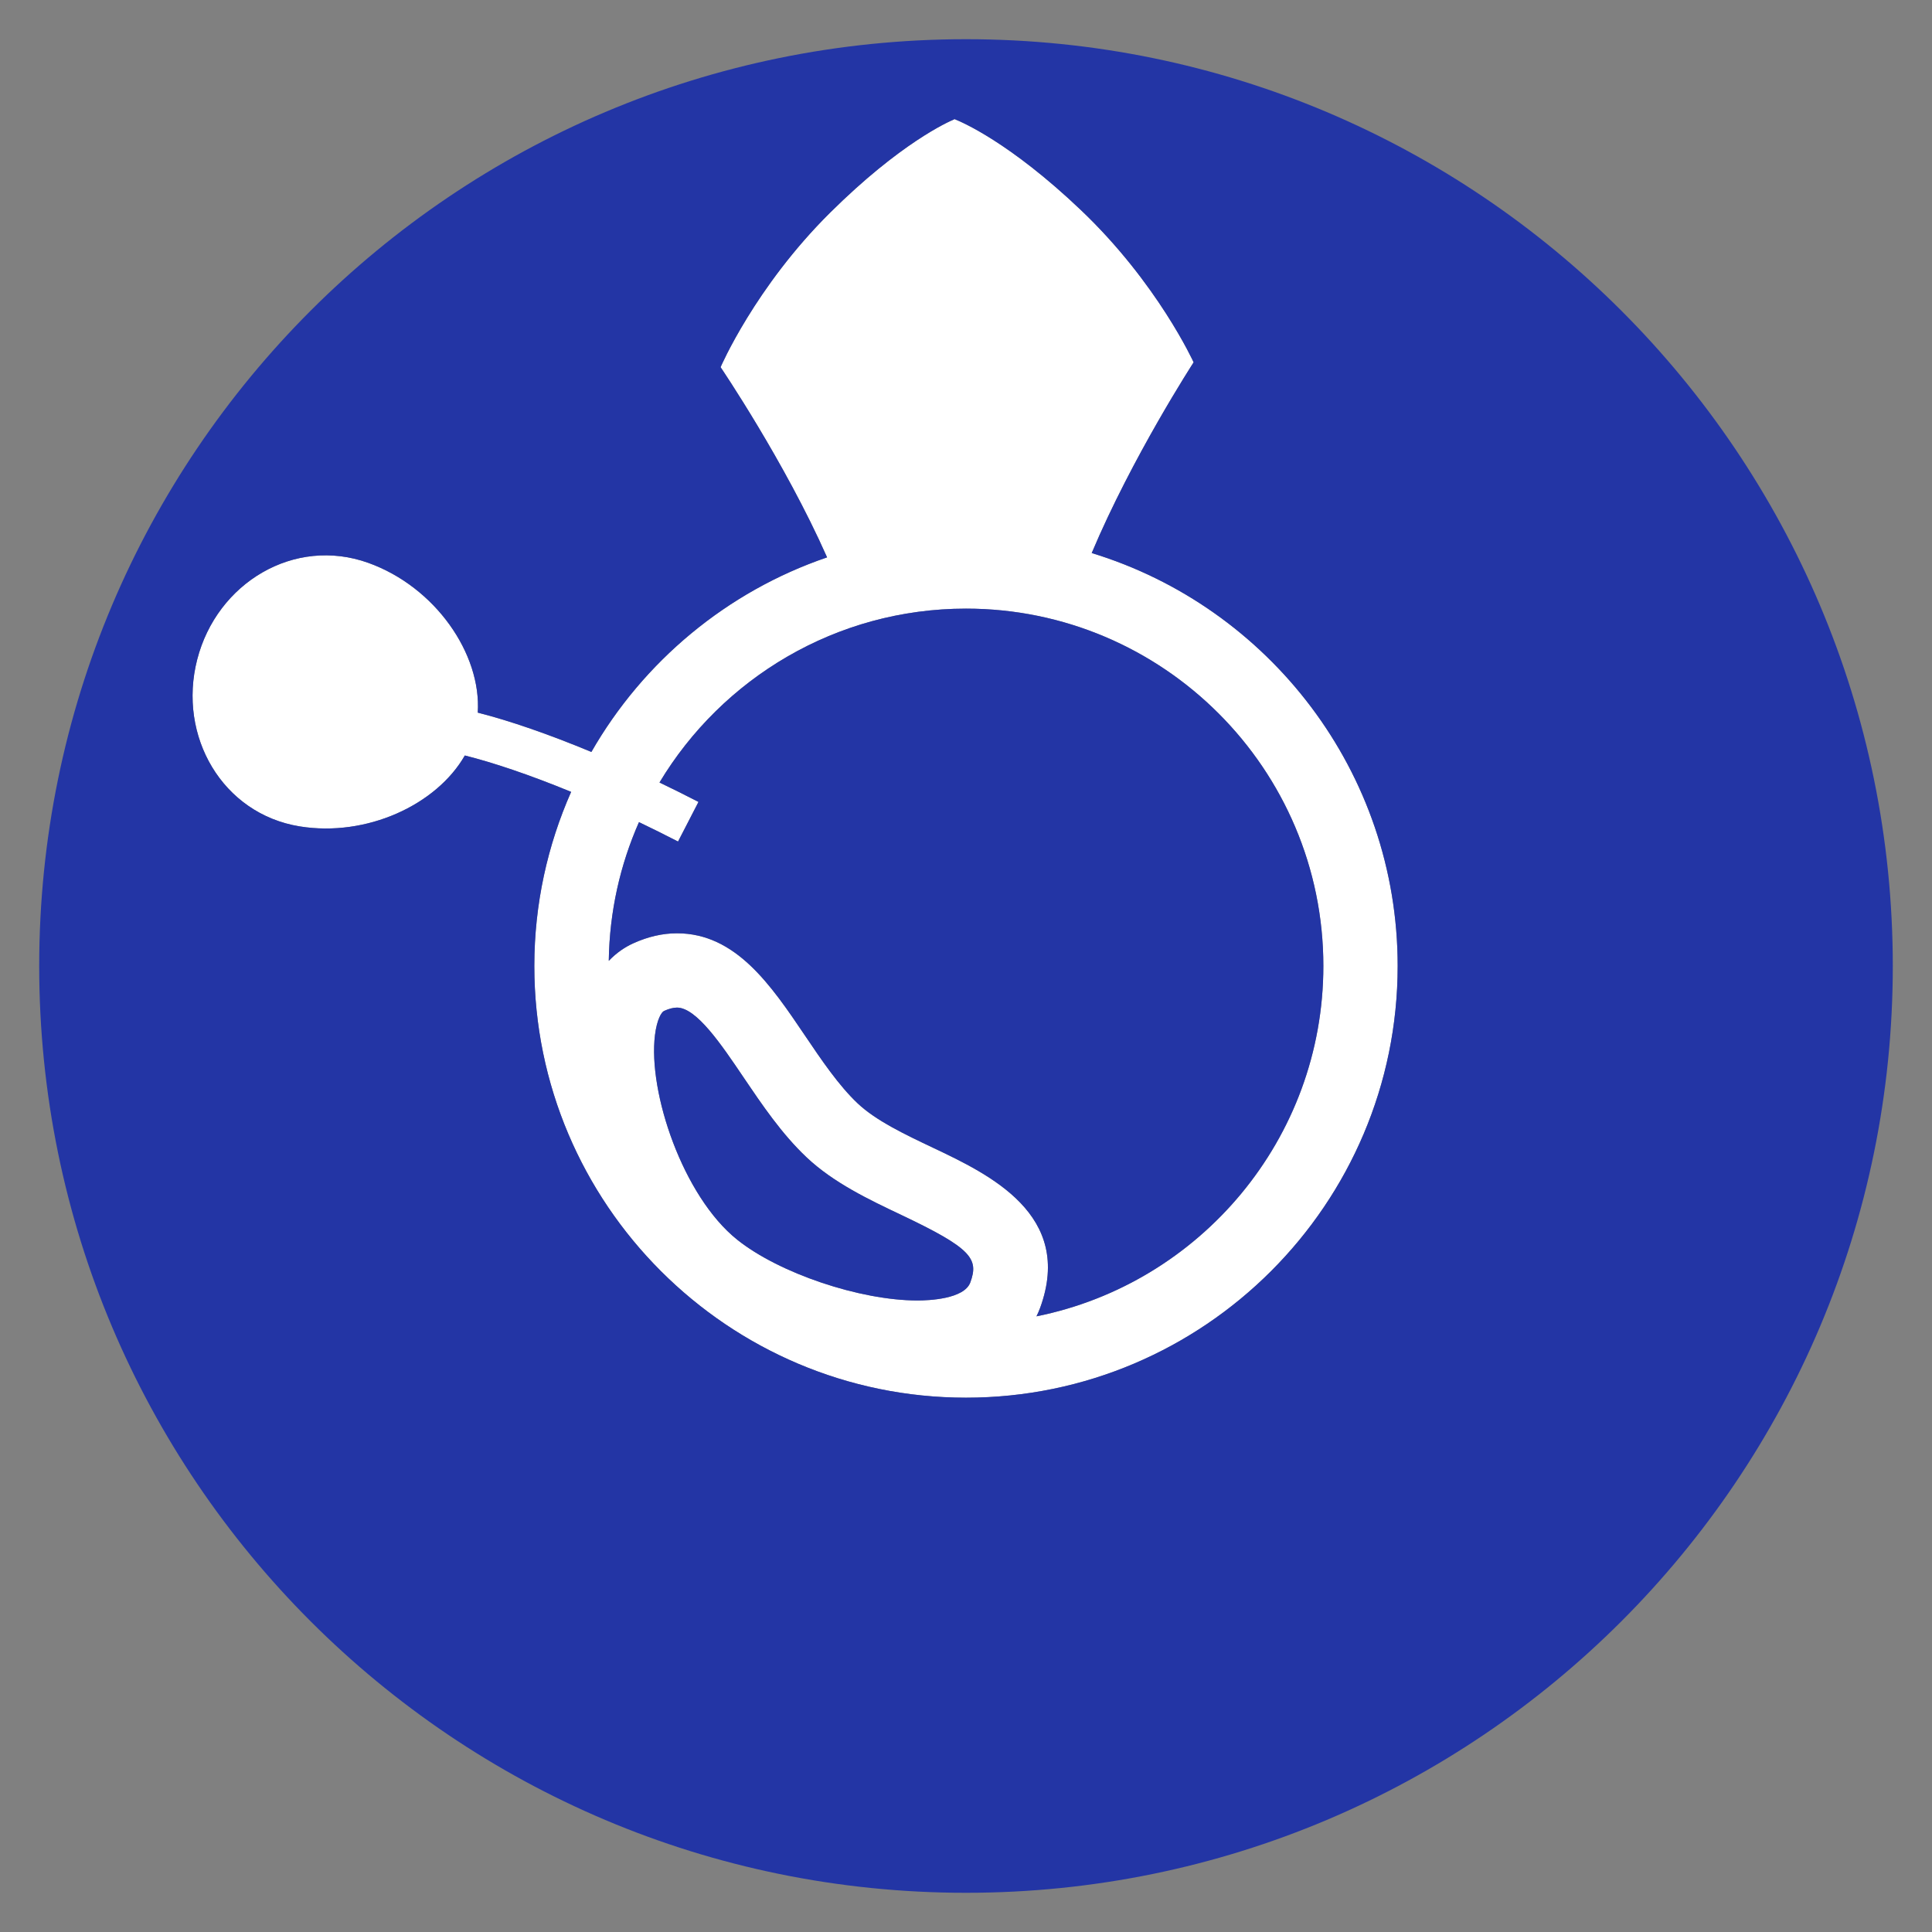
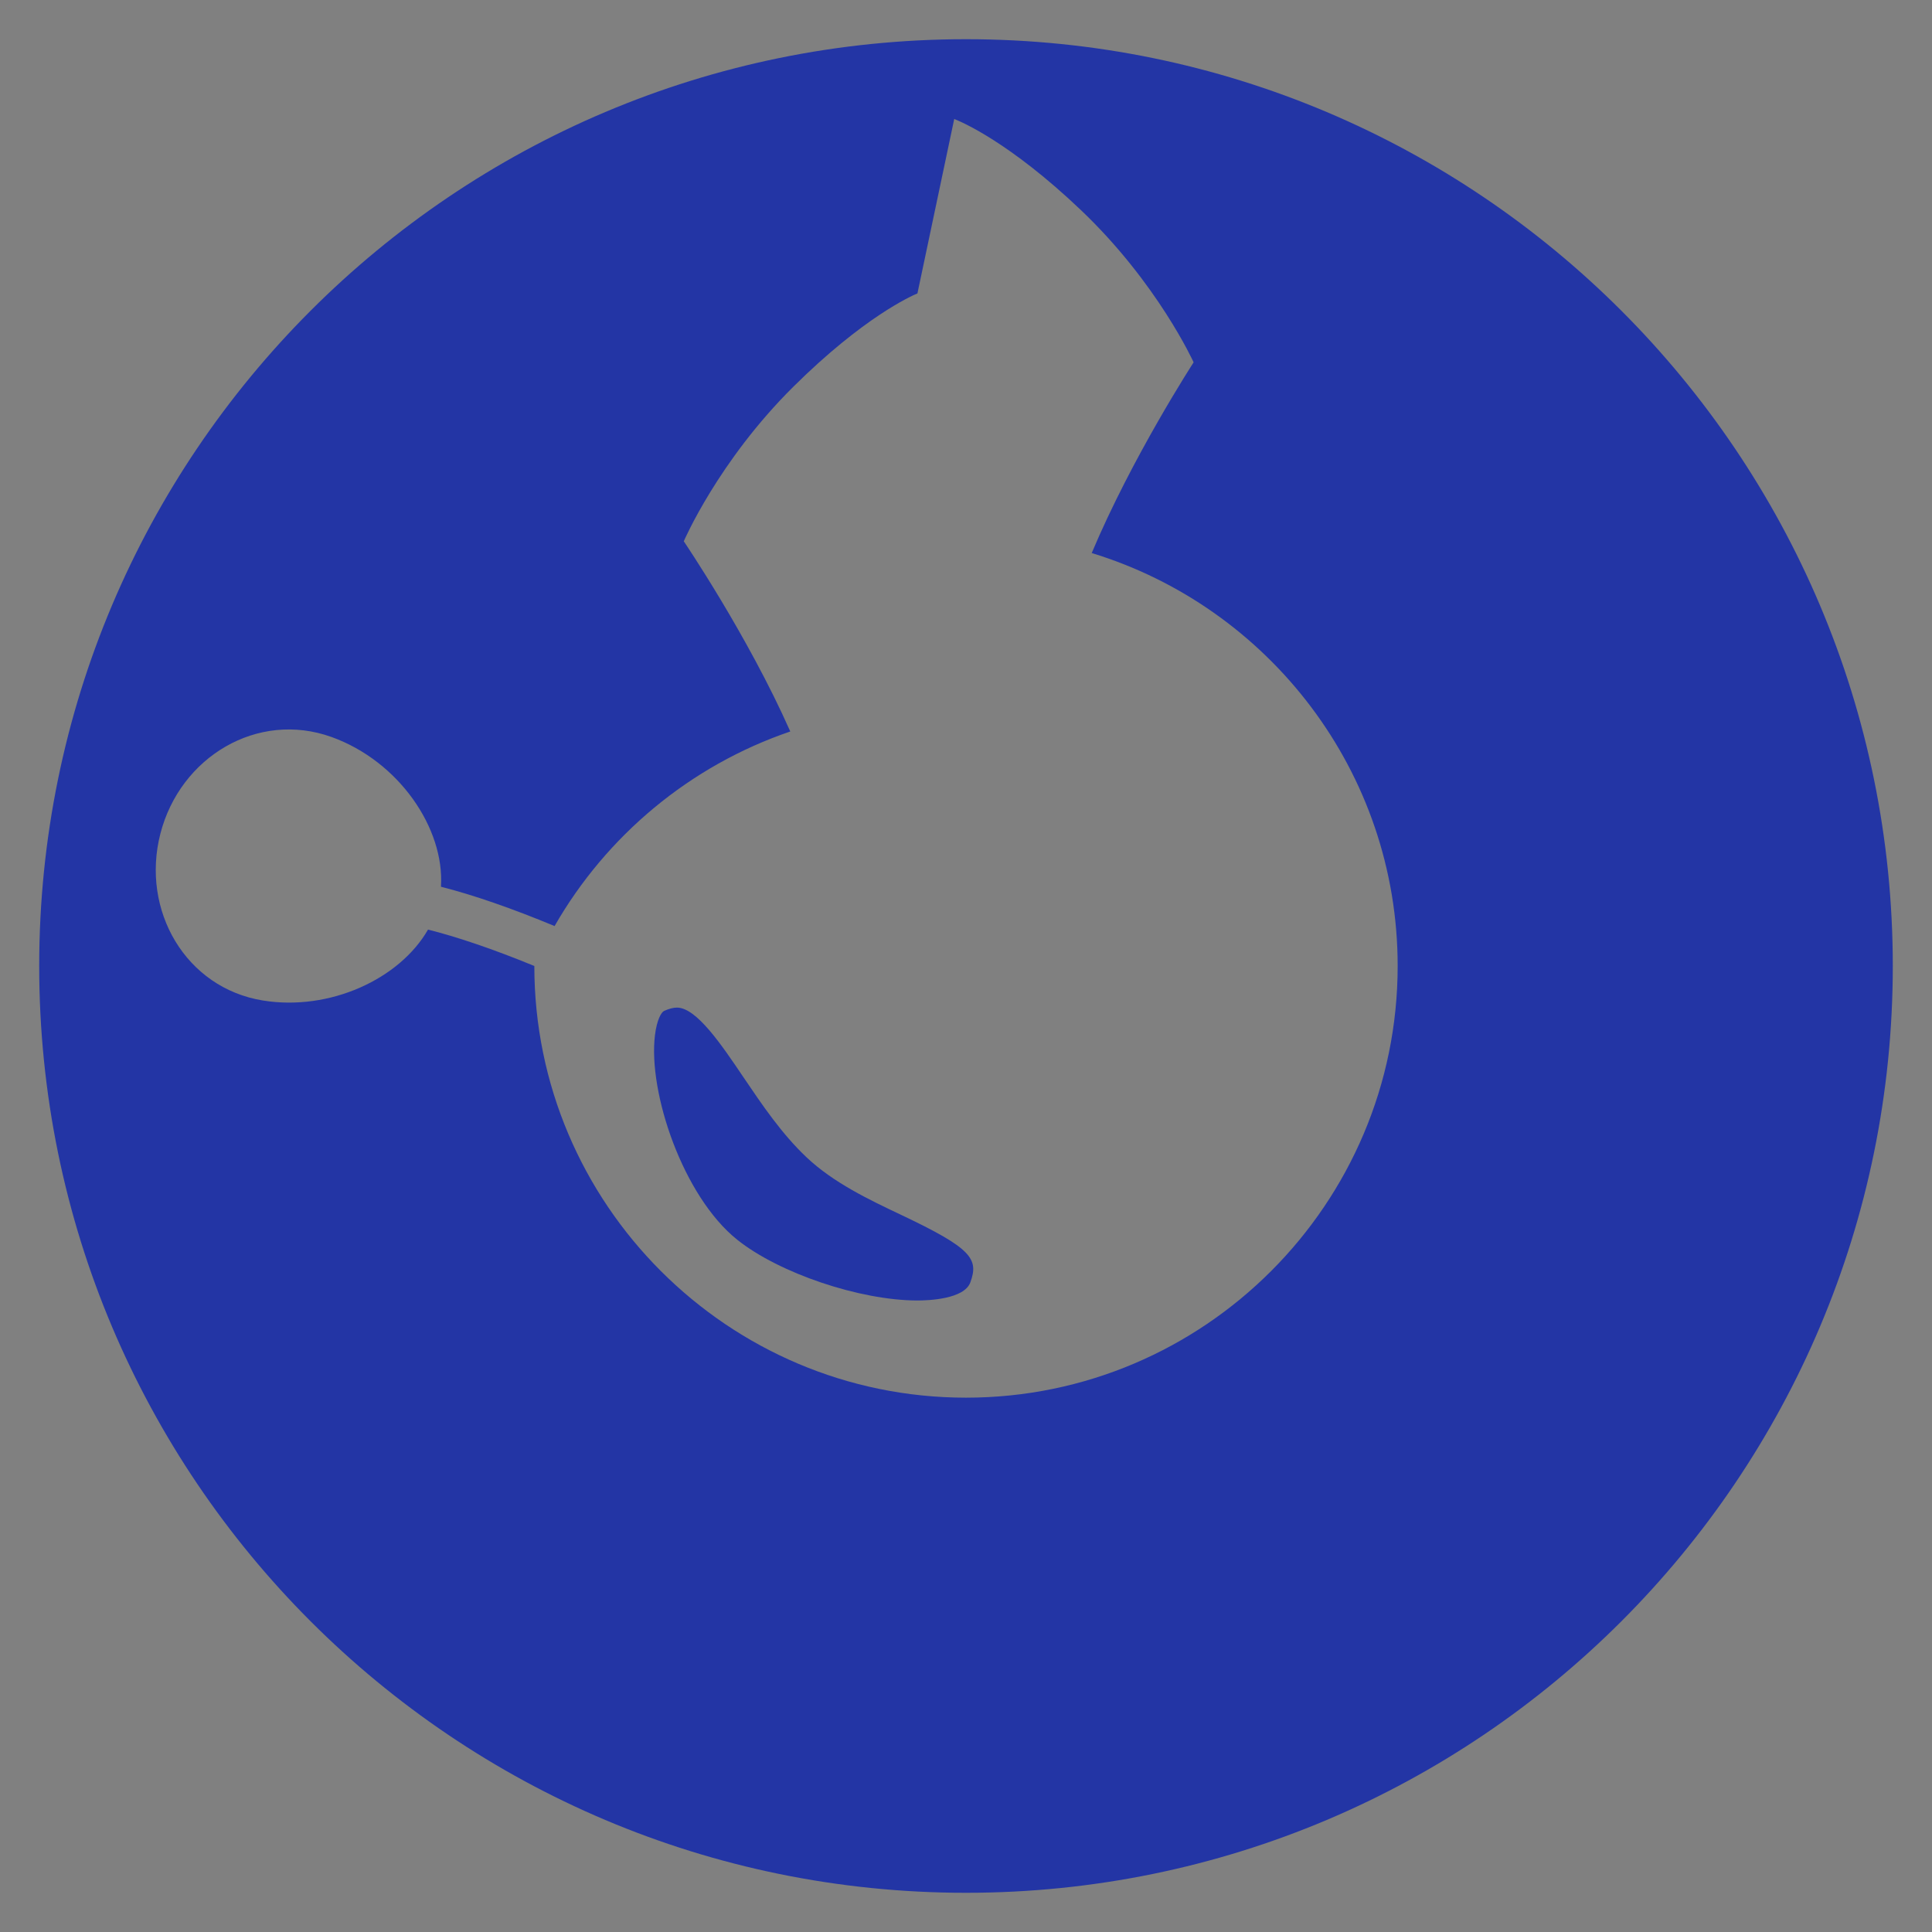
<svg xmlns="http://www.w3.org/2000/svg" y="0px" xml:space="preserve" width="130px" viewBox="0 0 130 130" x="0px" height="130px" baseProfile="tiny" version="1.1">
  <rect x="0" y="0" width="130" height="130" fill="#808080" stroke="none" />
  <g id="Layer_1" />
  <g id="Layer_2">
    <g>
-       <path fill="#FFFFFF" d="M94.046,64.999c0-13.074-8.685-24.155-20.587-27.786c2.719-6.457,6.857-12.832,6.857-12.832&#13;&#10;&#09;&#09;&#09;s-2.416-5.33-7.585-10.246c-4.81-4.578-8.05-5.941-8.476-6.108l0.001-0.019c0,0-0.012,0.004-0.025,0.011&#13;&#10;&#09;&#09;&#09;c-0.014-0.006-0.024-0.009-0.024-0.009l0.001,0.019c-0.422,0.175-3.634,1.604-8.35,6.279c-5.065,5.021-7.372,10.399-7.372,10.399&#13;&#10;&#09;&#09;&#09;s4.316,6.361,7.166,12.798c-6.739,2.298-12.369,7.005-15.86,13.093c-2.845-1.183-5.468-2.094-7.645-2.646&#13;&#10;&#09;&#09;&#09;c0.254-3.956-2.86-8.457-7.357-10.074c-4.987-1.795-10.195,1.338-11.522,6.503c-1.328,5.165,1.705,10.386,6.899,11.226&#13;&#10;&#09;&#09;&#09;c4.497,0.729,9.202-1.444,11.11-4.772c1.873,0.47,4.313,1.281,7.153,2.449c-1.587,3.587-2.477,7.549-2.477,11.716&#13;&#10;&#09;&#09;&#09;c0,16.017,13.03,29.047,29.046,29.047S94.046,81.016,94.046,64.999z M40.963,64.653c0.047-3.315,0.768-6.47,2.032-9.333&#13;&#10;&#09;&#09;&#09;c0.856,0.41,1.731,0.842,2.629,1.305l1.375-2.666c-0.88-0.454-1.756-0.889-2.624-1.306c4.207-7.003,11.877-11.7,20.625-11.7&#13;&#10;&#09;&#09;&#09;c13.259,0,24.046,10.787,24.046,24.046c0,11.636-8.308,21.366-19.303,23.575c0.097-0.199,0.181-0.393,0.245-0.57&#13;&#10;&#09;&#09;&#09;c2.29-6.27-3.427-8.98-7.209-10.774c-1.886-0.895-3.835-1.819-5.072-2.988c-1.273-1.204-2.43-2.914-3.547-4.568&#13;&#10;&#09;&#09;&#09;c-2.283-3.38-4.644-6.874-8.608-6.874c-0.972,0-1.964,0.229-2.95,0.679C42.076,63.718,41.499,64.091,40.963,64.653z M49.597,83.41&#13;&#10;&#09;&#09;&#09;c-3.645-2.921-6.003-9.919-5.525-13.765c0.13-1.044,0.435-1.54,0.608-1.62c0.33-0.15,0.623-0.227,0.872-0.227&#13;&#10;&#09;&#09;&#09;c1.309,0,2.985,2.482,4.465,4.673c1.27,1.879,2.582,3.821,4.256,5.403c1.812,1.714,4.23,2.86,6.364,3.872&#13;&#10;&#09;&#09;&#09;c4.748,2.252,5.235,2.952,4.654,4.541c-0.412,1.13-2.823,1.218-3.553,1.218C57.861,87.506,52.414,85.668,49.597,83.41z" />
      <g>
-         <path fill="#2335a5" d="M65,40.953c-8.748,0-16.418,4.697-20.625,11.7c0.868,0.417,1.744,0.852,2.624,1.306l-1.375,2.666&#13;&#10;&#09;&#09;&#09;&#09;c-0.897-0.463-1.772-0.895-2.629-1.305c-1.265,2.863-1.985,6.018-2.032,9.333c0.536-0.562,1.113-0.936,1.639-1.176&#13;&#10;&#09;&#09;&#09;&#09;c0.986-0.45,1.979-0.679,2.95-0.679c3.965,0,6.325,3.494,8.608,6.874c1.117,1.654,2.273,3.364,3.547,4.568&#13;&#10;&#09;&#09;&#09;&#09;c1.237,1.169,3.187,2.094,5.072,2.988c3.782,1.794,9.499,4.505,7.209,10.774c-0.064,0.178-0.148,0.371-0.245,0.57&#13;&#10;&#09;&#09;&#09;&#09;c10.995-2.209,19.303-11.939,19.303-23.575C89.046,51.74,78.259,40.953,65,40.953z" fill-opacity="1" />
-         <path fill="#2335a5" d="M65,2.638c-34.442,0-62.362,27.922-62.362,62.363S30.558,127.362,65,127.362c34.441,0,62.362-27.92,62.362-62.361&#13;&#10;&#09;&#09;&#09;&#09;S99.441,2.638,65,2.638z M65,94.046c-16.016,0-29.046-13.03-29.046-29.047c0-4.167,0.89-8.129,2.477-11.716&#13;&#10;&#09;&#09;&#09;&#09;c-2.84-1.168-5.28-1.979-7.153-2.449c-1.908,3.328-6.613,5.501-11.11,4.772c-5.194-0.84-8.228-6.061-6.899-11.226&#13;&#10;&#09;&#09;&#09;&#09;c1.327-5.165,6.535-8.298,11.522-6.503c4.497,1.617,7.611,6.118,7.357,10.074c2.177,0.552,4.8,1.463,7.645,2.646&#13;&#10;&#09;&#09;&#09;&#09;c3.491-6.088,9.121-10.795,15.86-13.093c-2.85-6.437-7.166-12.798-7.166-12.798s2.307-5.378,7.372-10.399&#13;&#10;&#09;&#09;&#09;&#09;c4.716-4.675,7.928-6.104,8.35-6.279L64.207,8.01c0,0,0.011,0.003,0.024,0.009c0.014-0.007,0.025-0.011,0.025-0.011l-0.001,0.019&#13;&#10;&#09;&#09;&#09;&#09;c0.426,0.167,3.666,1.53,8.476,6.108c5.169,4.916,7.585,10.246,7.585,10.246s-4.139,6.375-6.857,12.832&#13;&#10;&#09;&#09;&#09;&#09;c11.902,3.631,20.587,14.712,20.587,27.786C94.046,81.016,81.016,94.046,65,94.046z" fill-opacity="1" />
+         <path fill="#2335a5" d="M65,2.638c-34.442,0-62.362,27.922-62.362,62.363S30.558,127.362,65,127.362c34.441,0,62.362-27.92,62.362-62.361&#13;&#10;&#09;&#09;&#09;&#09;S99.441,2.638,65,2.638z M65,94.046c-16.016,0-29.046-13.03-29.046-29.047c-2.84-1.168-5.28-1.979-7.153-2.449c-1.908,3.328-6.613,5.501-11.11,4.772c-5.194-0.84-8.228-6.061-6.899-11.226&#13;&#10;&#09;&#09;&#09;&#09;c1.327-5.165,6.535-8.298,11.522-6.503c4.497,1.617,7.611,6.118,7.357,10.074c2.177,0.552,4.8,1.463,7.645,2.646&#13;&#10;&#09;&#09;&#09;&#09;c3.491-6.088,9.121-10.795,15.86-13.093c-2.85-6.437-7.166-12.798-7.166-12.798s2.307-5.378,7.372-10.399&#13;&#10;&#09;&#09;&#09;&#09;c4.716-4.675,7.928-6.104,8.35-6.279L64.207,8.01c0,0,0.011,0.003,0.024,0.009c0.014-0.007,0.025-0.011,0.025-0.011l-0.001,0.019&#13;&#10;&#09;&#09;&#09;&#09;c0.426,0.167,3.666,1.53,8.476,6.108c5.169,4.916,7.585,10.246,7.585,10.246s-4.139,6.375-6.857,12.832&#13;&#10;&#09;&#09;&#09;&#09;c11.902,3.631,20.587,14.712,20.587,27.786C94.046,81.016,81.016,94.046,65,94.046z" fill-opacity="1" />
        <path fill="#2335a5" d="M60.637,81.747c-2.134-1.012-4.552-2.158-6.364-3.872c-1.674-1.582-2.986-3.524-4.256-5.403&#13;&#10;&#09;&#09;&#09;&#09;c-1.479-2.19-3.156-4.673-4.465-4.673c-0.249,0-0.542,0.076-0.872,0.227c-0.174,0.08-0.479,0.576-0.608,1.62&#13;&#10;&#09;&#09;&#09;&#09;c-0.478,3.846,1.881,10.844,5.525,13.765c2.817,2.258,8.265,4.096,12.142,4.096c0.729,0,3.141-0.088,3.553-1.218&#13;&#10;&#09;&#09;&#09;&#09;C65.872,84.699,65.385,83.999,60.637,81.747z" fill-opacity="1" />
      </g>
    </g>
  </g>
</svg>